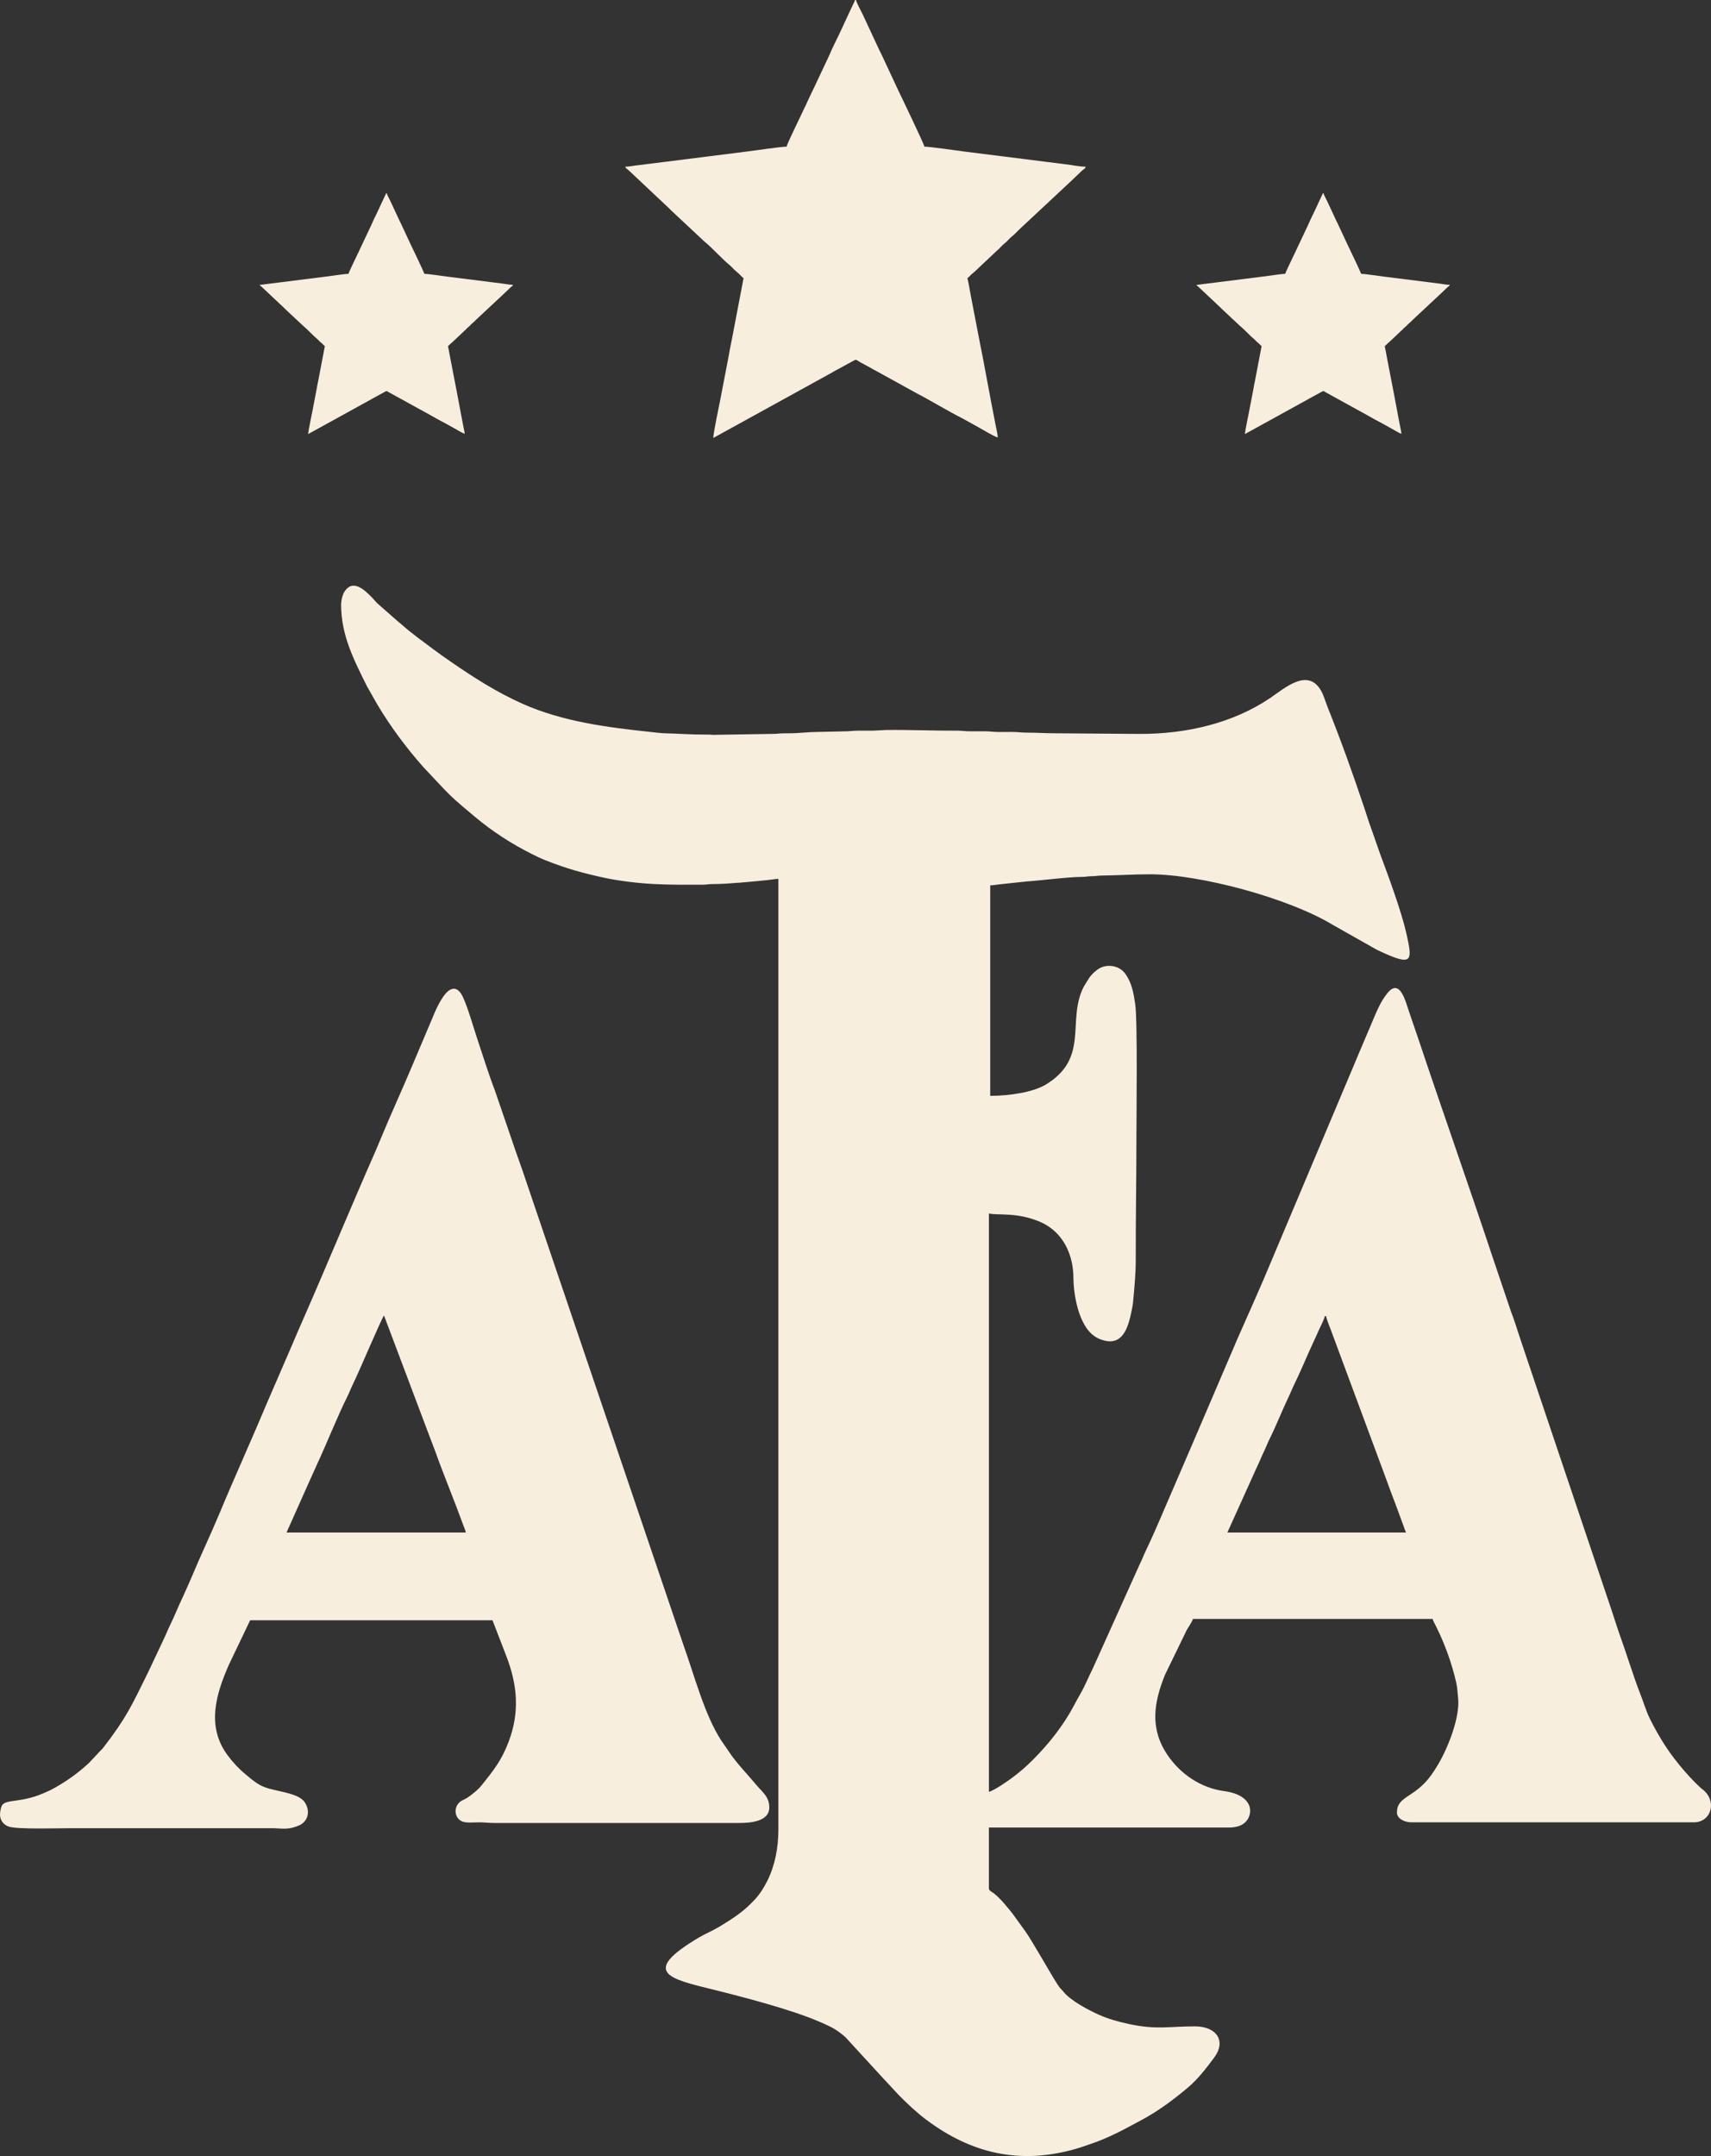
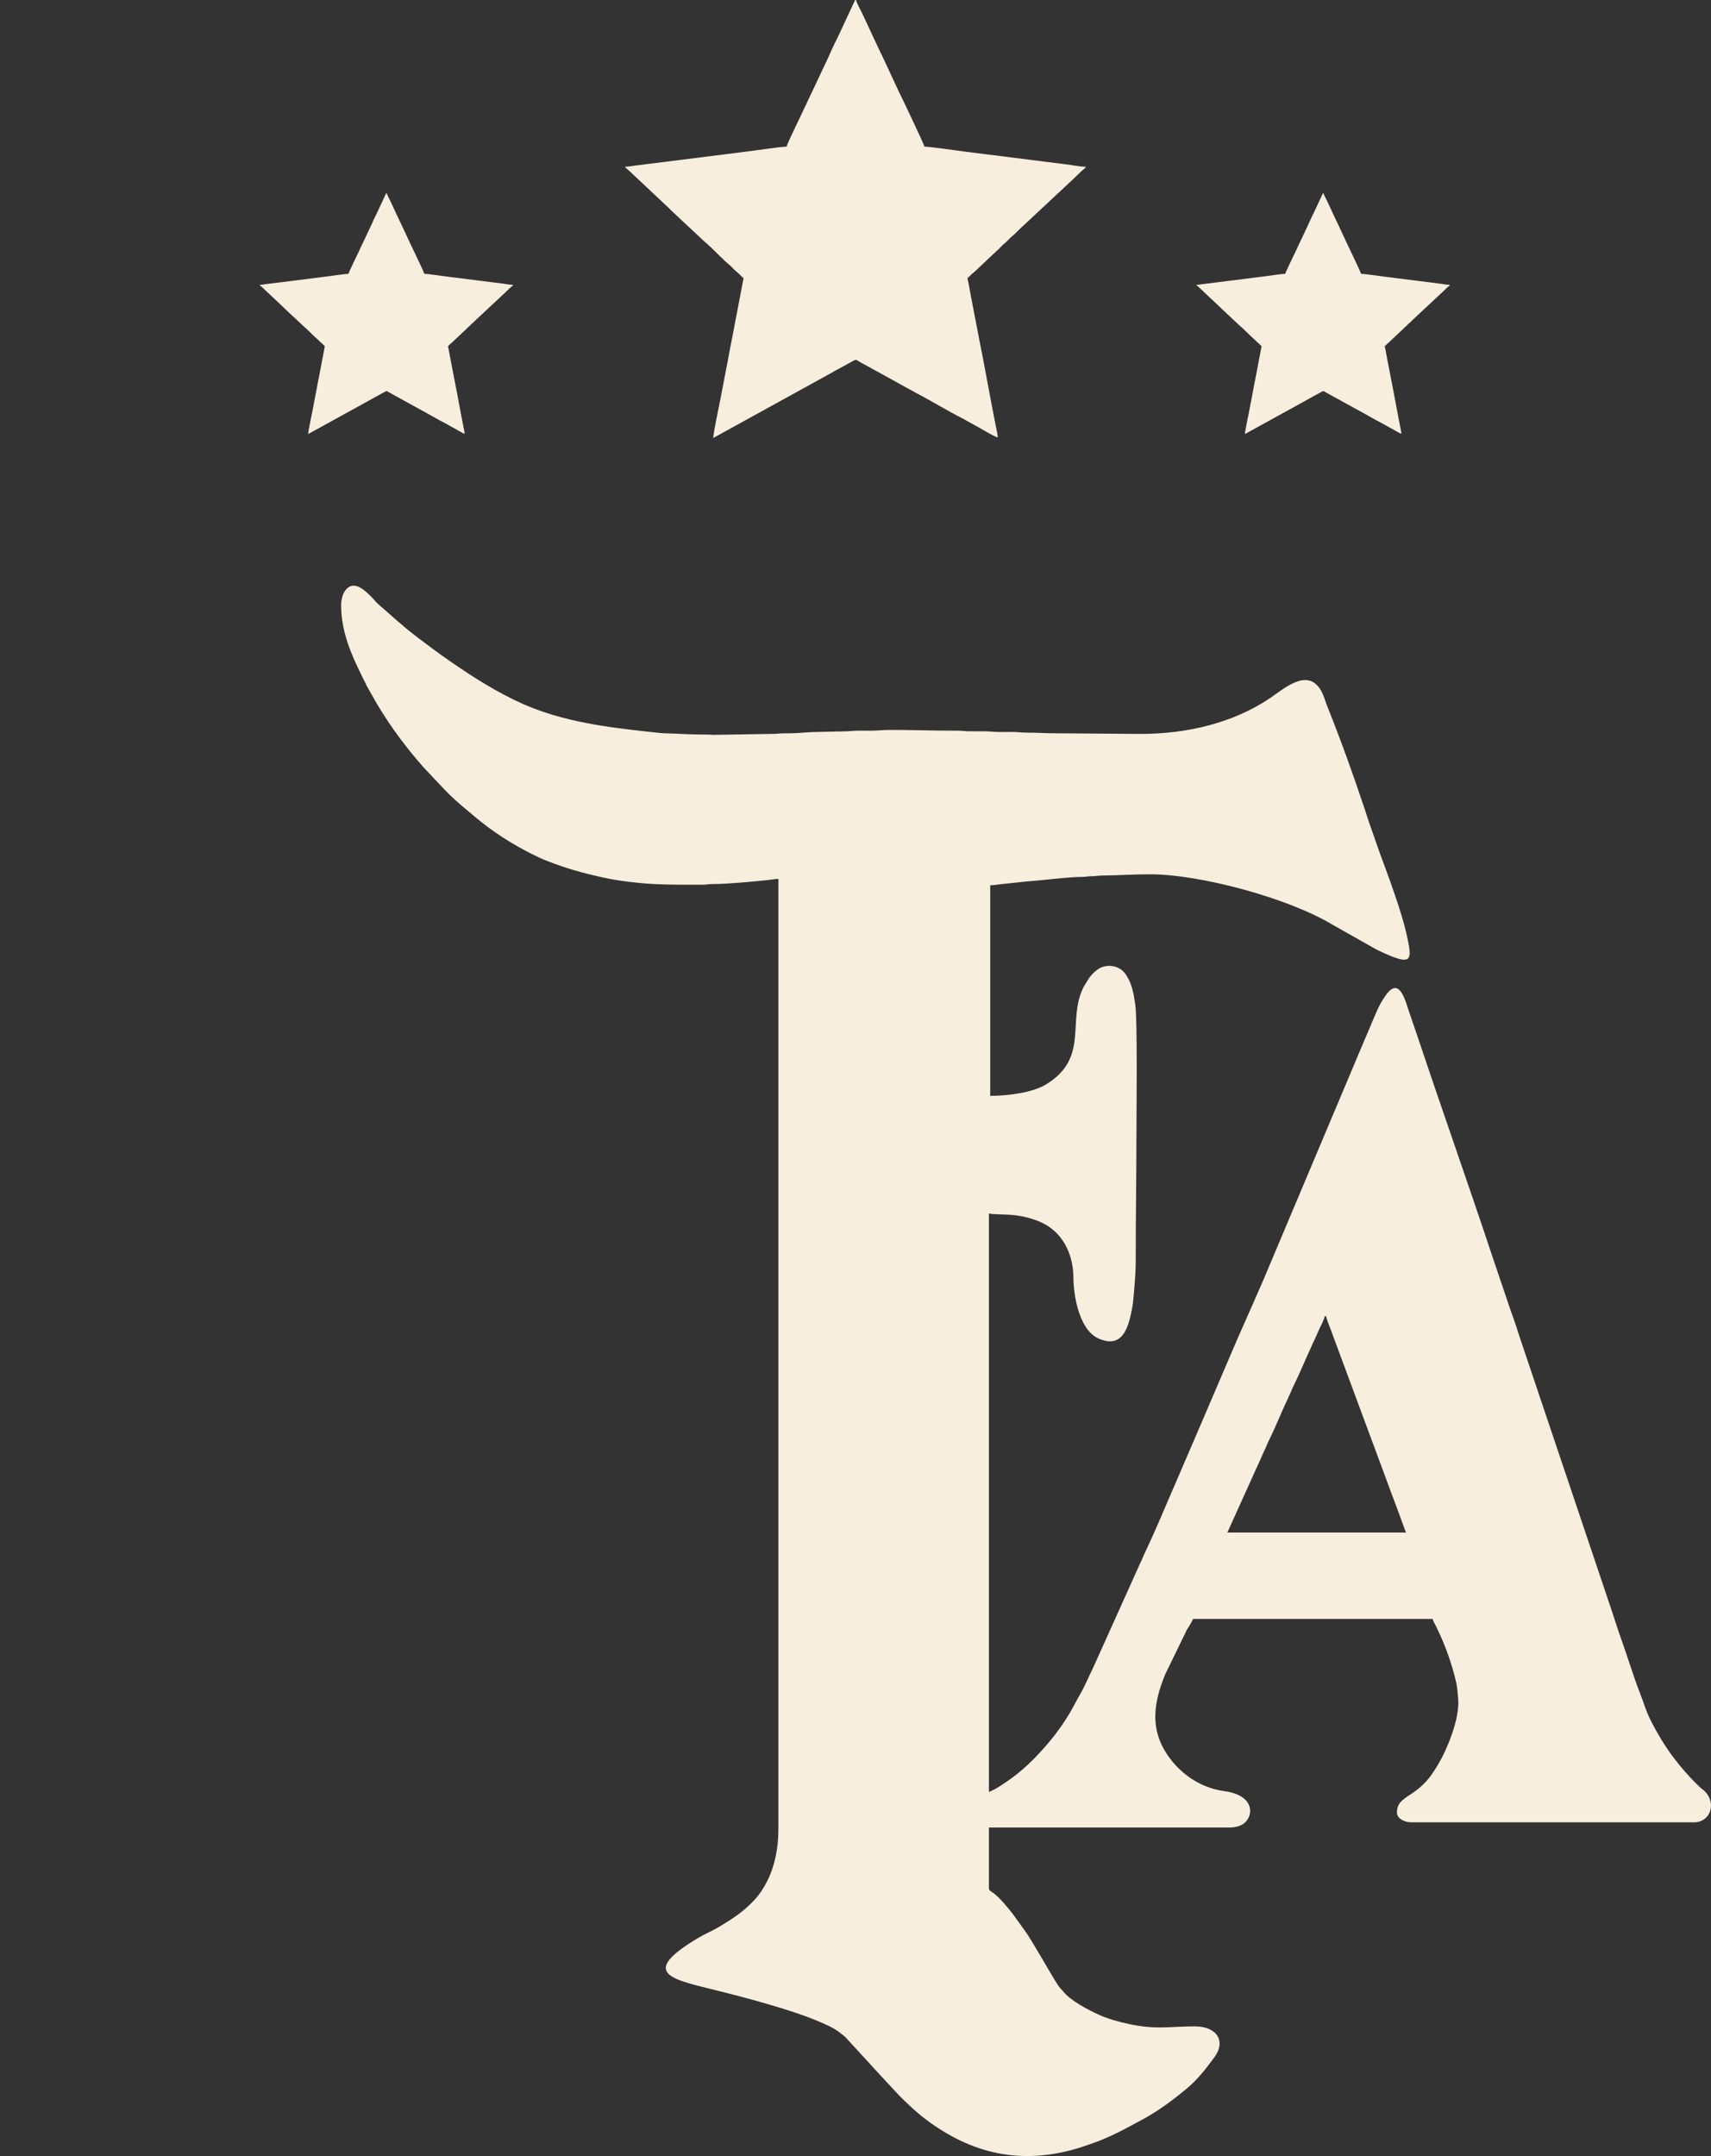
<svg xmlns="http://www.w3.org/2000/svg" xml:space="preserve" width="222.958mm" height="280.932mm" version="1.1" style="shape-rendering:geometricPrecision; text-rendering:geometricPrecision; image-rendering:optimizeQuality; fill-rule:evenodd; clip-rule:evenodd" viewBox="0 0 5949.04 7495.93">
  <rect x="0" y="0" width="5949.04" height="7495.93" fill="#333333" stroke="none" />
  <defs>
    <style type="text/css">
   
    .fil0 {fill:#F8EEDE}
   
  </style>
  </defs>
  <g id="Capa_x0020_1">
    <g id="_2242898158944">
      <g>
        <path class="fil0" d="M4606.31 4575.88l4.52 0c0.73,8.77 12.51,37.3 16.15,47.1l191.94 517.41c11.24,31.01 22.75,62.08 34.92,93.85l25.55 69.33c2.63,7.27 6.26,18.26 9.3,24.59l-621.26 0 105.44 -233.43c7.9,-15.67 13.55,-31.5 21.1,-46.67 7.49,-15.06 13.16,-31.08 21.05,-46.72 19.55,-38.76 43.81,-99.89 63.99,-141.58 7.68,-15.86 13.61,-31.66 21.09,-46.69 19.75,-39.72 44.44,-99.54 64.02,-141.56 7.58,-16.26 14,-29.86 21.2,-46.57 6.44,-14.96 17.44,-33.88 20.98,-49.05zm-3420.28 -2473.72c0,107.47 45.09,193.4 90.35,284.67l36.04 63.36c46.63,77.92 100.97,150.83 161.07,218.46l72.31 76.79c6.2,6.2 10.7,10.74 16.91,16.98 22.9,23.01 62.78,55.67 88,76.91 61.18,51.52 127.82,94.47 199.5,130.33 14.71,7.36 30.01,14.79 46.46,21.32 72.18,28.63 129.17,44.42 203.75,60.57 53.49,11.58 118.79,19.18 174.49,22.04 54.96,2.83 111.81,2.41 167.26,2.33 14.79,-0.02 21.75,-2.46 38.31,-2.35 46.26,0.29 142.85,-9 189.4,-13.92 8.99,-0.95 27.18,-3.93 36.53,-4.14l0 3305.07c0,63.46 -11.89,125.16 -38.4,178.47 -11.53,23.19 -25.88,45.97 -43.46,64.98 -39.53,42.72 -75.91,65.84 -124.15,94.99 -22.72,13.73 -47.63,23.7 -70.91,37.52 -205.07,121.66 -100.76,143.34 48.31,180.23 106.77,26.43 271.16,69.32 368.05,110.88 30.57,13.11 53.54,22.62 77.75,41.98 5.56,4.45 10.97,8.31 16.11,13.26l127.55 139.02c10.78,11.09 18.48,20.45 29.45,31.54l28.2 30.54c30.51,30.51 60.68,59.51 95.28,85.44 158,118.43 326.89,157.42 521.67,101.15 19.65,-5.68 33.09,-10.97 50.89,-16.88 63.14,-20.94 122.84,-54.07 181.01,-85.57 55.8,-30.22 106.77,-68.59 155.21,-109.1 35.87,-29.99 65.15,-68.33 92.97,-105.82 42.17,-56.83 8.66,-108.12 -67.46,-108.12 -90.24,0 -133.17,12.58 -229.09,-8.12 -36.94,-7.97 -71.62,-17.43 -105.25,-32.56 -34.35,-15.45 -98.02,-48.37 -123,-80.32 -6.09,-7.79 -10.06,-9.83 -15.77,-18.11 -17.92,-25.96 -55.21,-92.59 -77.16,-128.42 -13.31,-21.74 -25.03,-43.26 -39.98,-63.94l-42.61 -59.05c-20.09,-25.11 -39.78,-50.42 -64.66,-70.88 -5.91,-4.86 -18.61,-10.33 -18.61,-17.54l0 -212.35 833.61 0c22.12,0 39.14,-4.24 52.03,-13.49 35.39,-25.37 40.9,-98.6 -67.73,-113.15 -81.41,-10.9 -152.6,-59.76 -197.15,-125.91 -62.1,-92.21 -47.49,-181.17 -8.55,-278.35l76.1 -156.59c5.32,-8.88 19.05,-29.11 21.05,-37.69l833.61 0c1.89,8.1 5.64,13.61 9.05,20.32 31.93,62.95 56.91,131.7 72.78,200.57 4.05,17.56 4.53,35.42 6.62,54.38 7.25,65.98 -35.39,173.53 -69.92,231.21 -7.82,13.06 -15.05,24.61 -23.99,37.01 -57.45,79.67 -118.78,71.14 -118.78,129.72 0,21.43 27.24,33.89 49.7,33.89l982.71 0c56.87,0 79.45,-64.78 39.05,-106.82 -6.46,-6.72 -10.58,-8.3 -17.07,-14.56 -5.8,-5.6 -10.39,-9.78 -16.12,-15.51 -26.87,-26.87 -50.63,-54.51 -73.66,-84.48 -32.9,-42.81 -59.78,-88.36 -84.33,-137.06 -14.28,-28.31 -23.65,-61.75 -35.38,-91.13 -19.71,-49.41 -46.14,-135.1 -65.8,-189.48 -11.05,-30.56 -21.08,-63.23 -31.63,-94.88l-319.11 -948.25c-10.6,-32.11 -20.07,-63.45 -32.07,-94.44l-63.92 -189.1c-83.96,-252.87 -173.53,-505.46 -258.09,-758.51l-32.22 -94.29c-13.39,-40.16 -32.85,-117.2 -75.66,-63.8 -23.64,29.5 -36.61,62.39 -51.64,97.46 -6.8,15.87 -12.35,30.12 -19.47,46.05 -7.08,15.83 -12.84,30.85 -19.5,46.02 -6.72,15.31 -12.68,30 -19.42,46.09l-292.07 692.9c-38.2,92.56 -79.83,183.75 -119.99,275.35 -6.78,15.47 -12.51,29.91 -19.62,45.89l-118.57 276.78c-6.08,14.74 -13.61,31.09 -19.69,45.82l-59.12 137.42c-33.49,76.38 -64.78,153.91 -100.84,228.99 -7.46,15.52 -12.59,29.98 -20.32,45.19l-163.43 362.94c-14.4,28.44 -27.05,60.54 -43.01,88.01 -8,13.76 -15.3,27.34 -23.24,42.27 -36.75,69.11 -87.12,132.67 -142.14,187.69 -22.16,22.16 -44.92,42.11 -70.09,60.94 -16.99,12.71 -64.26,45.96 -82.97,50.32l0 -2010.6c31.91,7.44 95.65,-5.52 176.9,28.68 18.44,7.76 33.42,17.45 47.46,29.35 46.67,39.58 69.01,102.02 69.39,163.3 0.34,55.03 12.7,122.42 39.87,167.96 13.1,21.96 30.49,39.68 55.21,48.71 68.01,24.84 91.18,-25.94 104.64,-86.86 3.1,-14.02 6.58,-30.02 7.86,-44.1 4.48,-49.26 9.35,-96.96 9.23,-146.65 -0.32,-139.91 2.26,-273.05 2.26,-413.42 0,-79.62 4.37,-417.37 -4.11,-474.81 -5.84,-39.59 -12,-75.24 -35.52,-106.8 -22.14,-29.69 -68.16,-35.09 -97.52,-11.89 -13.24,10.46 -15.46,13.16 -26.04,25.92l-19.85 32.11c-60.62,118.02 21.95,246.77 -131.88,340.27 -44.64,27.13 -128.46,39.32 -193.36,39.32l0 -731.95c7.99,0 21.39,-1.96 30.66,-3.23l95.93 -10.25c54.95,-3.71 143.39,-15.75 194.2,-15.89 14.13,-0.04 17.62,-2.37 31.58,-2.31 15.29,0.07 20.61,-2.17 33.85,-2.3 55.15,-0.55 112.44,-4.43 169.52,-4.43 173.28,0 480.59,82.23 635.25,175.77l141.45 79.94c7.93,4.83 14.95,8.29 23.77,12.38 112.85,52.29 112.65,34.79 90.99,-61.62 -17.16,-76.4 -62.02,-198.43 -91.41,-276.83l-31.63 -90.36c-7.71,-20.57 -13.95,-41.66 -20.95,-62.64 -40.37,-121.14 -83.32,-241.11 -130.74,-359.49 -7.44,-18.58 -12.95,-40.41 -23.47,-57.86 -46.93,-77.9 -127.36,-4.45 -177.14,28.95 -127.2,85.36 -286.3,123.79 -450.02,123.79l-298.2 -2.26c-32.48,0.02 -62.23,-2.3 -97.14,-2.26 -19.13,0.02 -30.5,-2.38 -47.39,-2.31 -16.59,0.07 -33.17,0 -49.76,0.06 -19.17,0.07 -28.72,-2.38 -47.42,-2.28 -16.57,0.09 -33.15,-0.02 -49.72,0.02 -19.29,0.05 -29.52,-2.39 -47.41,-2.29 -83.01,0.47 -162.73,-3.35 -246.36,-2.32l-47.35 2.35c-16.57,-0.01 -33.13,0.02 -49.7,-0 -19.13,-0.02 -30.5,2.38 -47.39,2.31l-97.27 2.13c-28.76,0.04 -65.49,4.79 -94.78,4.63 -18.19,-0.1 -32.84,0.22 -47.8,1.9l-217.49 3.55c-8.52,-0.84 -14.95,-1 -23.9,-0.97 -54.63,0.19 -93.42,-3.25 -144.63,-4.47 -12.26,-0.29 -33.86,-2.99 -45.49,-4.22 -153.48,-16.24 -308.45,-36.01 -448.44,-98.26 -89.04,-39.59 -170.71,-91.71 -250.61,-146.99 -20.5,-14.18 -38.36,-26.58 -58.04,-41.35 -37.59,-28.23 -76.6,-55.75 -111.73,-87.07 -5.36,-4.78 -8.29,-6.61 -13.55,-11.29l-66.1 -58.15c-9.64,-7.31 -15.37,-16.63 -24.27,-25.43 -21.3,-21.05 -65.6,-68.41 -96,-18.04 -5.98,9.9 -10.75,28.06 -10.75,43.47z" />
-         <path class="fil0" d="M1335.13 4573.62l159.55 423.3c5.99,16.84 11.97,30.34 18.07,47.44 29.97,84.01 67.52,173.93 98.25,258.69 2.96,8.17 6.67,16.09 8.77,25.11l-623.51 0 84.34 -189.01c7.71,-16.04 13.62,-30.64 21.09,-46.68 32.92,-70.64 73.61,-172.68 105.4,-235.72 7.97,-15.8 13.13,-30.86 21.11,-46.67 17.85,-35.39 98.58,-226.86 106.92,-236.46zm-1335.13 1734.99c0,19.87 12.55,35.86 30.34,41.95 29.85,10.22 178.18,5.49 215.91,5.49l695.82 -0.01c35.91,-0.18 56.92,7.81 96.9,-9.25 30.23,-12.91 39.58,-44.59 24.69,-73.93 -5.08,-10 -10.27,-15.15 -19.42,-21.24 -29.71,-19.78 -86.85,-24.63 -122.81,-37.59 -27.14,-9.79 -49.84,-30.4 -71.33,-48.4 -21.73,-18.19 -41.49,-39.95 -58.79,-63.21 -73.77,-99.17 -41.26,-210.18 3.96,-313.34l74.49 -155.94 842.64 0 48.4 125.55c38.42,100.11 46.26,193.42 8.42,294.99 -24.85,66.71 -53.48,101.71 -94.89,153.61 -10.5,13.17 -24.13,24.2 -37.75,34.55 -8.3,6.31 -12.24,9.28 -22.06,14.08 -10.18,4.98 -14.41,6.4 -21.29,14.86 -16.85,20.71 -9.97,53.48 15.41,62.53 14.15,5.04 38.39,2.43 56.32,2.42 22.13,-0.01 35.42,2.35 56.47,2.27l847.17 -0.01c38.79,0 106.18,-3.91 106.18,-54.22 0,-37.23 -24.22,-53.2 -44.51,-77.47 -28.06,-33.57 -58.48,-64.94 -84.91,-100.34l-36.83 -53.53c-59.1,-89.95 -94.48,-228.61 -131.66,-331.46l-561.37 -1654.81c-10.61,-31.16 -21.86,-60.71 -32.21,-92.04l-62.8 -183.44c-20.82,-53.77 -43.36,-125.93 -62.59,-183.65 -14.22,-42.66 -29.2,-97.71 -47.18,-138.07 -20.55,-46.12 -47.57,-37.46 -72.28,-0.03 -13.67,20.71 -24.88,44.99 -34.52,69.4l-31.61 74.57c-14.2,33.12 -27.08,63.54 -41.01,96.8 -33.97,81.12 -71.26,161.53 -104.89,243.01l-20.71 49.32c-85.45,193.54 -165.83,389.16 -250.76,582.84 -14.05,32.04 -27.65,62.99 -41.57,96.24l-83.91 193.96c-54.57,130.32 -112.58,257.54 -167.17,388.57 -30.35,72.86 -64.59,144.16 -94.88,216.87 -4.26,10.23 -6.71,14.94 -10.96,25.19l-21.64 48.4c-15.03,30.99 -27.65,64.1 -42.95,94.86 -7.78,15.65 -13.83,31.71 -21.78,48.25l-55.03 116.66c-57.86,117.47 -75.85,158.52 -155.82,262.11 -5.89,7.63 -11.29,11.38 -17.43,18.72l-32.83 34.94c-39.88,36.88 -83.93,68.04 -132.41,93.49 -3.98,2.09 -7.88,3.52 -12.4,5.68 -89.45,42.65 -145.61,23.87 -158.2,49.64 -3,6.14 -5.95,21.66 -5.95,30.19z" />
      </g>
      <path class="fil0" d="M4468.79 951.95c-11,0 -63.31,7.91 -76.57,9.42l-154.39 19.47c-12.95,1.48 -25.46,3.33 -38.25,4.75 -6.37,0.71 -12.38,1.47 -19.1,2.4 -6.33,0.88 -14.14,2.27 -20.16,2.27 1.04,3.9 3.49,3.96 6.33,6.76l78.03 73.4c2.24,2.24 4.19,4.5 6.59,6.5l56.51 52.86c3,3.02 4.21,3.88 7.44,6.59 9.82,8.21 34.71,34.26 42.73,40.46 5.65,4.36 8.74,8.89 13.9,13.21 3.23,2.7 4.44,3.56 7.44,6.58 2.51,2.53 4.43,4.89 7.24,6.78l-21.73 113.81c-2.46,12.18 -5.25,25.63 -7.37,38.43l-14.6 76.07c-1.94,9.69 -14.25,68.49 -14.25,77.35l219.99 -121.19c5.94,-2.99 10.83,-6.41 16.81,-9.37l29.62 -16.18c9.54,-4.9 3.96,-3.21 22.1,5.92 6.18,3.11 10.93,6.01 16.85,9.32 6.02,3.36 11.2,5.74 16.94,9.23l67.47 37.22c25.76,13.34 61.95,35.28 85.7,47.03l33.65 18.69c6.02,3.34 28.75,16.97 34.88,18.4 0,-5.78 -2.05,-13.54 -3.19,-19.24 -11.32,-56.56 -21.29,-114.54 -32.72,-171.06l-14.66 -76.01c-2.49,-12.6 -4.5,-26.02 -7.39,-38.41 2.65,-1.77 4.42,-3.93 6.77,-6.32 2.87,-2.91 4.73,-3.84 7.51,-6.52l42.35 -39.91c5.24,-4.05 8.63,-9.18 13.87,-13.23 5.76,-4.44 9.17,-9.43 14.42,-13.62 5.56,-4.43 8.83,-8.31 13.91,-13.2l71.06 -66.35c4.86,-4.86 9.14,-8.2 14.02,-13.09 5.04,-5.04 9.49,-8.55 14.49,-13.55l21.04 -20.09c2.96,-2.6 5.66,-3.1 6.77,-7.25 -12.53,0 -25.64,-3.14 -38.4,-4.6l-192.65 -24.21c-12.59,-1.54 -66.49,-9.52 -77.41,-9.52 -0.36,-4.35 -45.66,-98.82 -48.92,-105.31l-32.7 -70.12c-1.4,-3.02 -2.57,-5.1 -4.07,-8.08l-32.69 -70.13c-3.06,-6.36 -11.08,-20.79 -12.48,-26.78l-1.87 0c-0.8,3.4 -2.44,5.54 -3.73,8.42l-24.62 52.96c-6.86,14.8 -14.47,28.87 -20.65,43.84 -2.48,6.01 -5.36,11.19 -8.03,17.21l-8.39 17.79c-5.67,11.51 -10.63,23.19 -16.53,34.88 -3,5.95 -5.1,11.17 -8.11,17.13 -1.68,3.34 -2.42,5.69 -4.03,9.06 -1.58,3.29 -2.9,5.4 -4.33,8.75 -3.1,7.25 -30.74,63.03 -32.45,70.38z" />
      <path class="fil0" d="M1211.75 951.95c-11,0 -63.31,7.91 -76.57,9.42l-154.39 19.47c-12.95,1.48 -25.46,3.33 -38.25,4.75 -6.37,0.71 -12.38,1.47 -19.1,2.4 -6.33,0.88 -14.14,2.27 -20.16,2.27 1.04,3.9 3.49,3.96 6.33,6.76l78.03 73.4c2.24,2.24 4.19,4.5 6.59,6.5l56.51 52.86c3,3.02 4.21,3.88 7.44,6.59 9.82,8.21 34.71,34.26 42.73,40.46 5.65,4.36 8.74,8.89 13.9,13.21 3.23,2.7 4.44,3.56 7.44,6.58 2.51,2.53 4.43,4.89 7.24,6.78l-21.73 113.81c-2.46,12.18 -5.25,25.63 -7.37,38.43l-14.6 76.07c-1.94,9.69 -14.25,68.49 -14.25,77.35l219.99 -121.19c5.94,-2.99 10.83,-6.41 16.81,-9.37l29.62 -16.18c9.54,-4.9 3.96,-3.21 22.1,5.92 6.18,3.11 10.93,6.01 16.85,9.32 6.02,3.36 11.2,5.74 16.94,9.23l67.47 37.22c25.76,13.34 61.95,35.28 85.7,47.03l33.65 18.69c6.02,3.34 28.75,16.97 34.88,18.4 0,-5.78 -2.05,-13.54 -3.19,-19.24 -11.32,-56.56 -21.29,-114.54 -32.72,-171.06l-14.66 -76.01c-2.49,-12.6 -4.5,-26.02 -7.39,-38.41 2.65,-1.77 4.42,-3.93 6.77,-6.32 2.87,-2.91 4.73,-3.84 7.51,-6.52l42.35 -39.91c5.24,-4.05 8.63,-9.18 13.87,-13.23 5.76,-4.44 9.17,-9.43 14.42,-13.62 5.56,-4.43 8.83,-8.31 13.91,-13.2l71.06 -66.35c4.86,-4.86 9.14,-8.2 14.02,-13.09 5.04,-5.04 9.49,-8.55 14.49,-13.55l21.04 -20.09c2.96,-2.6 5.66,-3.1 6.77,-7.25 -12.53,0 -25.64,-3.14 -38.4,-4.6l-192.65 -24.21c-12.59,-1.54 -66.49,-9.52 -77.41,-9.52 -0.36,-4.35 -45.66,-98.82 -48.92,-105.31l-32.7 -70.12c-1.4,-3.02 -2.57,-5.1 -4.07,-8.08l-32.69 -70.13c-3.06,-6.36 -11.08,-20.79 -12.48,-26.78l-1.87 0c-0.8,3.4 -2.44,5.54 -3.73,8.42l-24.62 52.96c-6.86,14.8 -14.47,28.87 -20.65,43.84 -2.48,6.01 -5.36,11.19 -8.03,17.21l-8.39 17.79c-5.67,11.51 -10.63,23.19 -16.53,34.88 -3,5.95 -5.1,11.17 -8.11,17.13 -1.68,3.34 -2.42,5.69 -4.03,9.06 -1.58,3.29 -2.9,5.4 -4.33,8.75 -3.1,7.25 -30.74,63.03 -32.45,70.38z" />
      <path class="fil0" d="M2734.88 509.85c-20,0 -115.11,14.38 -139.22,17.14l-280.7 35.4c-23.54,2.69 -46.29,6.06 -69.54,8.64 -11.58,1.29 -22.51,2.67 -34.73,4.36 -11.51,1.59 -25.72,4.13 -36.65,4.13 1.89,7.09 6.35,7.21 11.5,12.29l141.88 133.44c4.08,4.08 7.63,8.19 11.98,11.82l102.74 96.1c5.45,5.49 7.65,7.06 13.52,11.97 17.85,14.93 63.11,62.3 77.7,73.56 10.27,7.93 15.88,16.16 25.28,24.01 5.87,4.91 8.07,6.48 13.52,11.97 4.57,4.6 8.05,8.89 13.17,12.32l-39.51 206.92c-4.48,22.15 -9.55,46.6 -13.41,69.87l-26.54 138.31c-3.53,17.62 -25.92,124.54 -25.92,140.63l399.97 -220.35c10.8,-5.43 19.7,-11.66 30.56,-17.03l53.86 -29.42c17.35,-8.91 7.2,-5.84 40.18,10.76 11.24,5.66 19.87,10.93 30.63,16.95 10.95,6.12 20.37,10.44 30.81,16.78l122.67 67.67c46.83,24.25 112.64,64.14 155.82,85.51l61.19 33.98c10.94,6.07 52.27,30.85 63.42,33.45 0,-10.5 -3.73,-24.61 -5.81,-34.98 -20.57,-102.83 -38.71,-208.26 -59.48,-311.01l-26.65 -138.21c-4.54,-22.9 -8.19,-47.31 -13.44,-69.84 4.81,-3.22 8.03,-7.15 12.31,-11.49 5.21,-5.28 8.59,-6.98 13.65,-11.85l77 -72.56c9.54,-7.36 15.69,-16.7 25.23,-24.06 10.46,-8.08 16.68,-17.15 26.22,-24.76 10.11,-8.06 16.06,-15.12 25.28,-24l129.2 -120.63c8.83,-8.85 16.62,-14.91 25.49,-23.79 9.16,-9.17 17.26,-15.54 26.34,-24.64l38.25 -36.53c5.37,-4.72 10.29,-5.63 12.31,-13.18 -22.78,0 -46.62,-5.7 -69.82,-8.35l-350.27 -44.02c-22.9,-2.8 -120.9,-17.3 -140.75,-17.3 -0.66,-7.9 -83.01,-179.67 -88.96,-191.47l-59.46 -127.49c-2.55,-5.5 -4.68,-9.27 -7.4,-14.7l-59.44 -127.5c-5.55,-11.57 -20.14,-37.8 -22.68,-48.7l-3.4 0c-1.44,6.19 -4.44,10.08 -6.77,15.32l-44.77 96.29c-12.47,26.91 -26.31,52.49 -37.55,79.72 -4.51,10.93 -9.74,20.35 -14.6,31.29l-15.25 32.34c-10.31,20.93 -19.33,42.17 -30.05,63.42 -5.46,10.83 -9.27,20.31 -14.74,31.15 -3.06,6.07 -4.4,10.35 -7.33,16.46 -2.87,5.99 -5.28,9.82 -7.88,15.92 -5.63,13.19 -55.88,114.6 -58.99,127.96z" />
    </g>
  </g>
</svg>